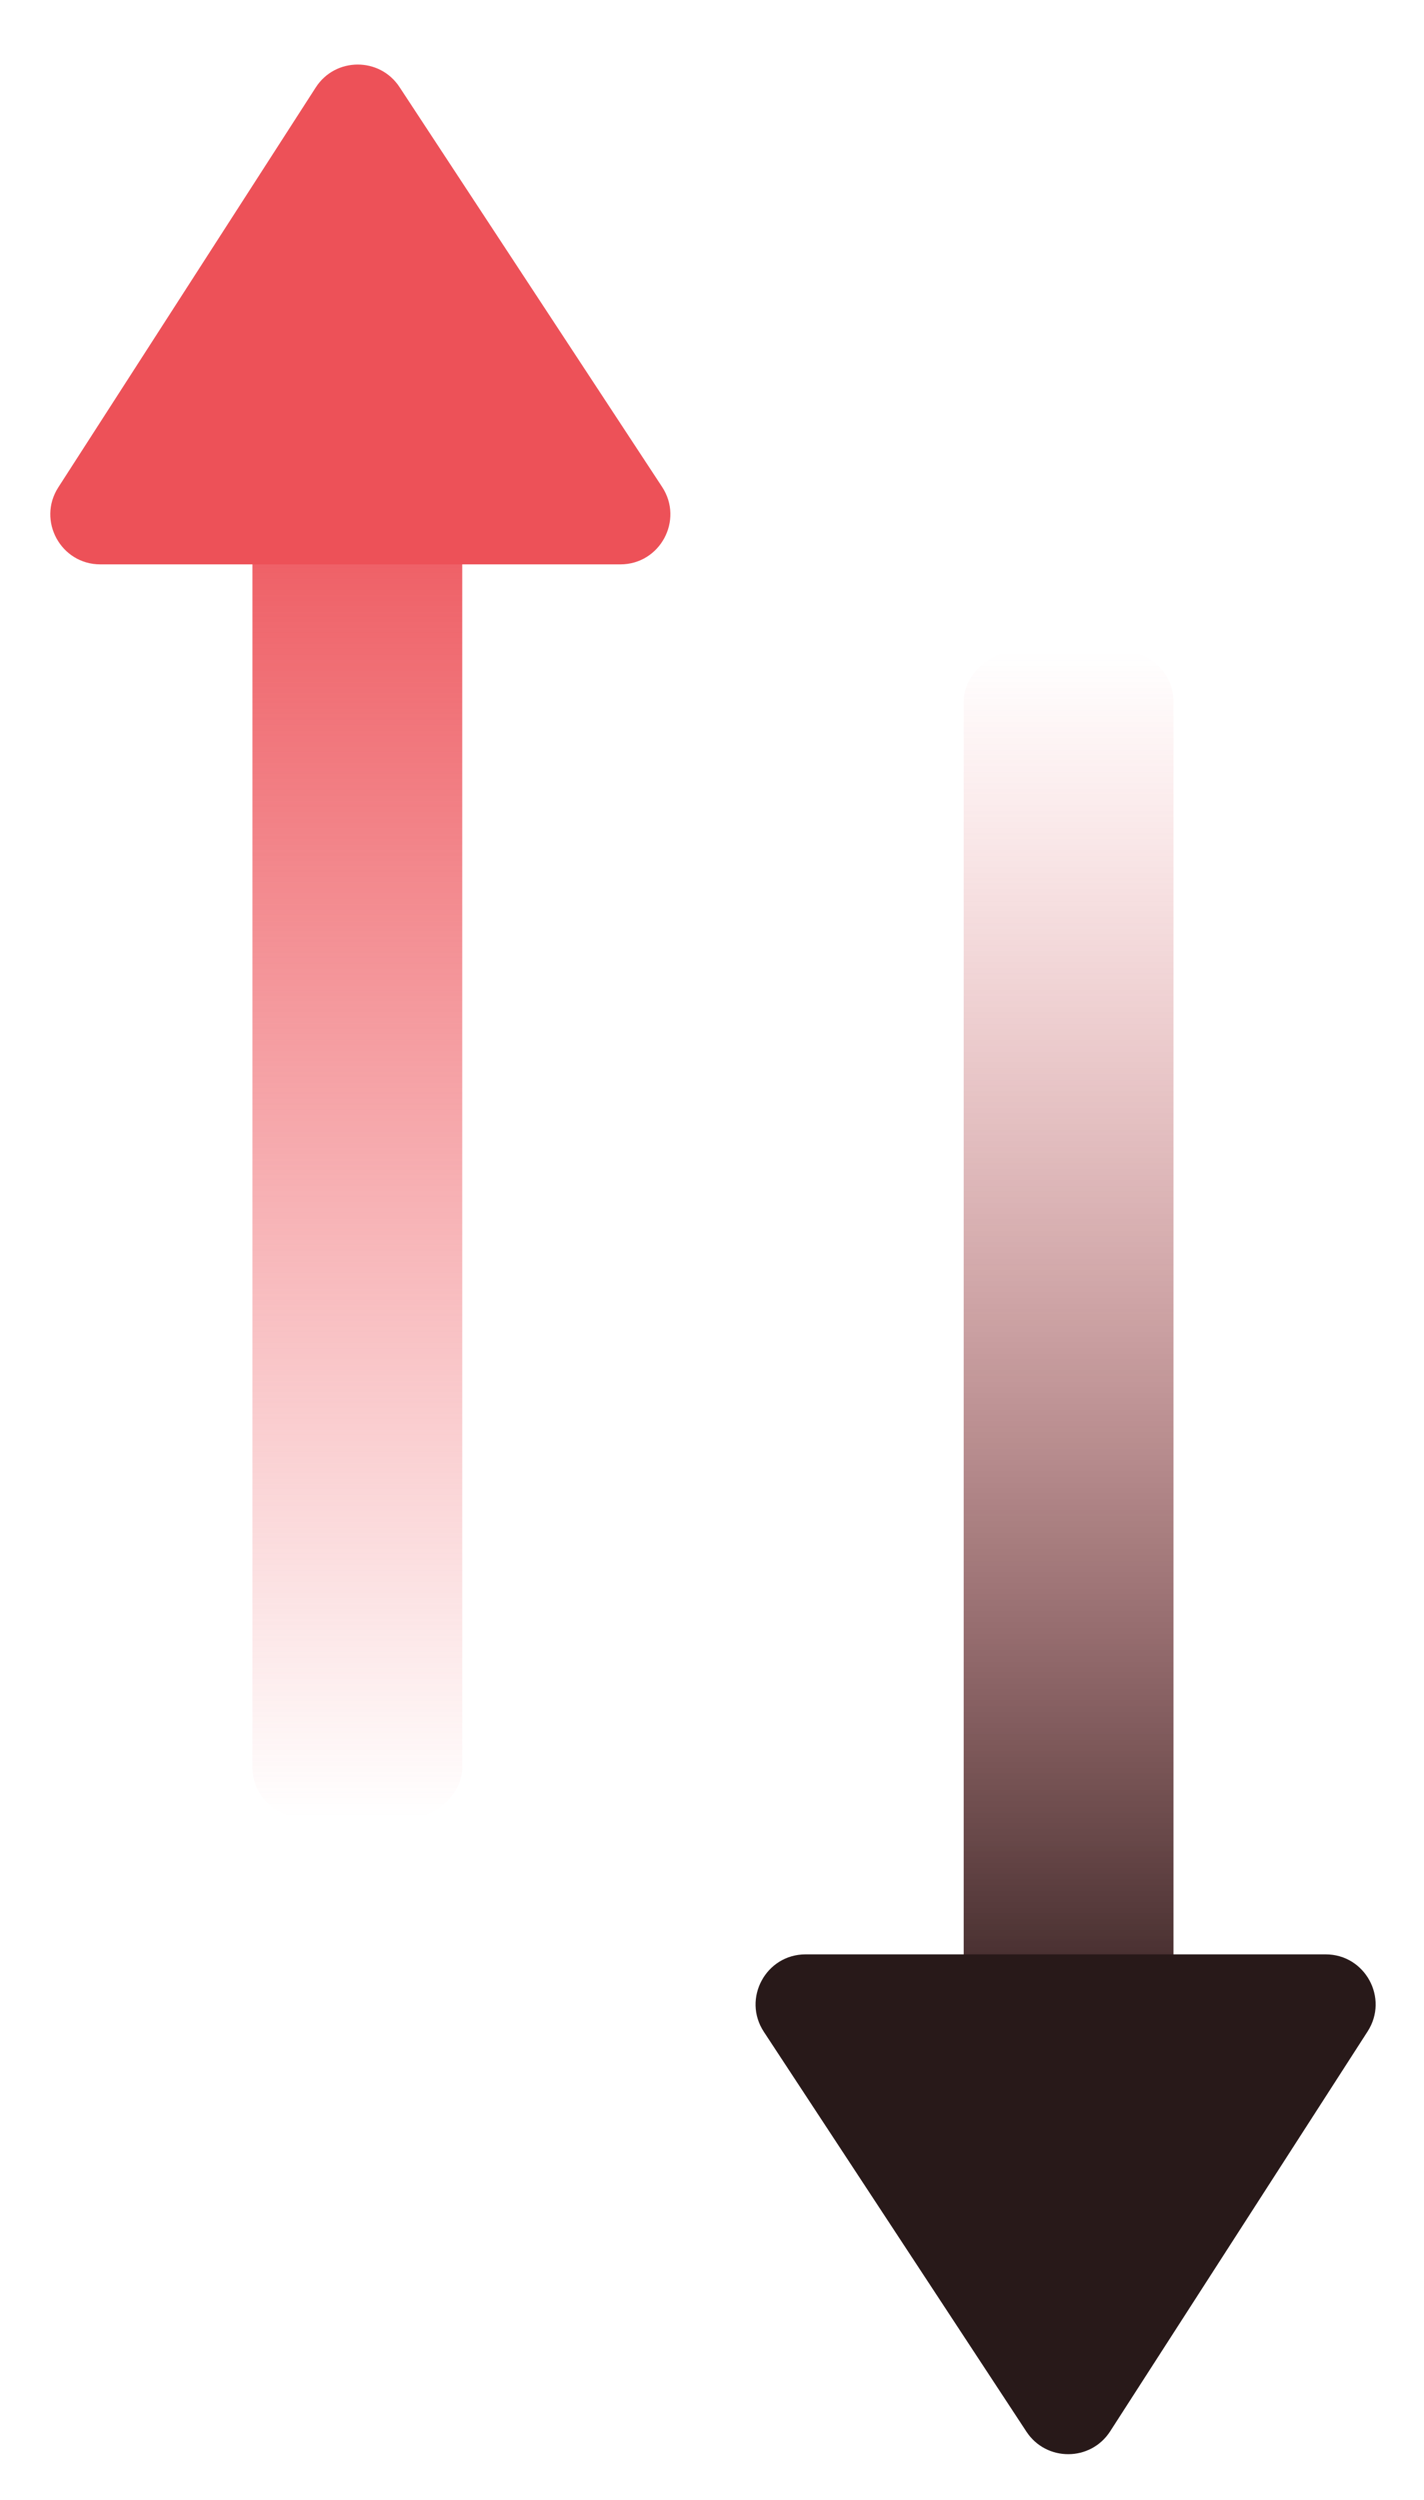
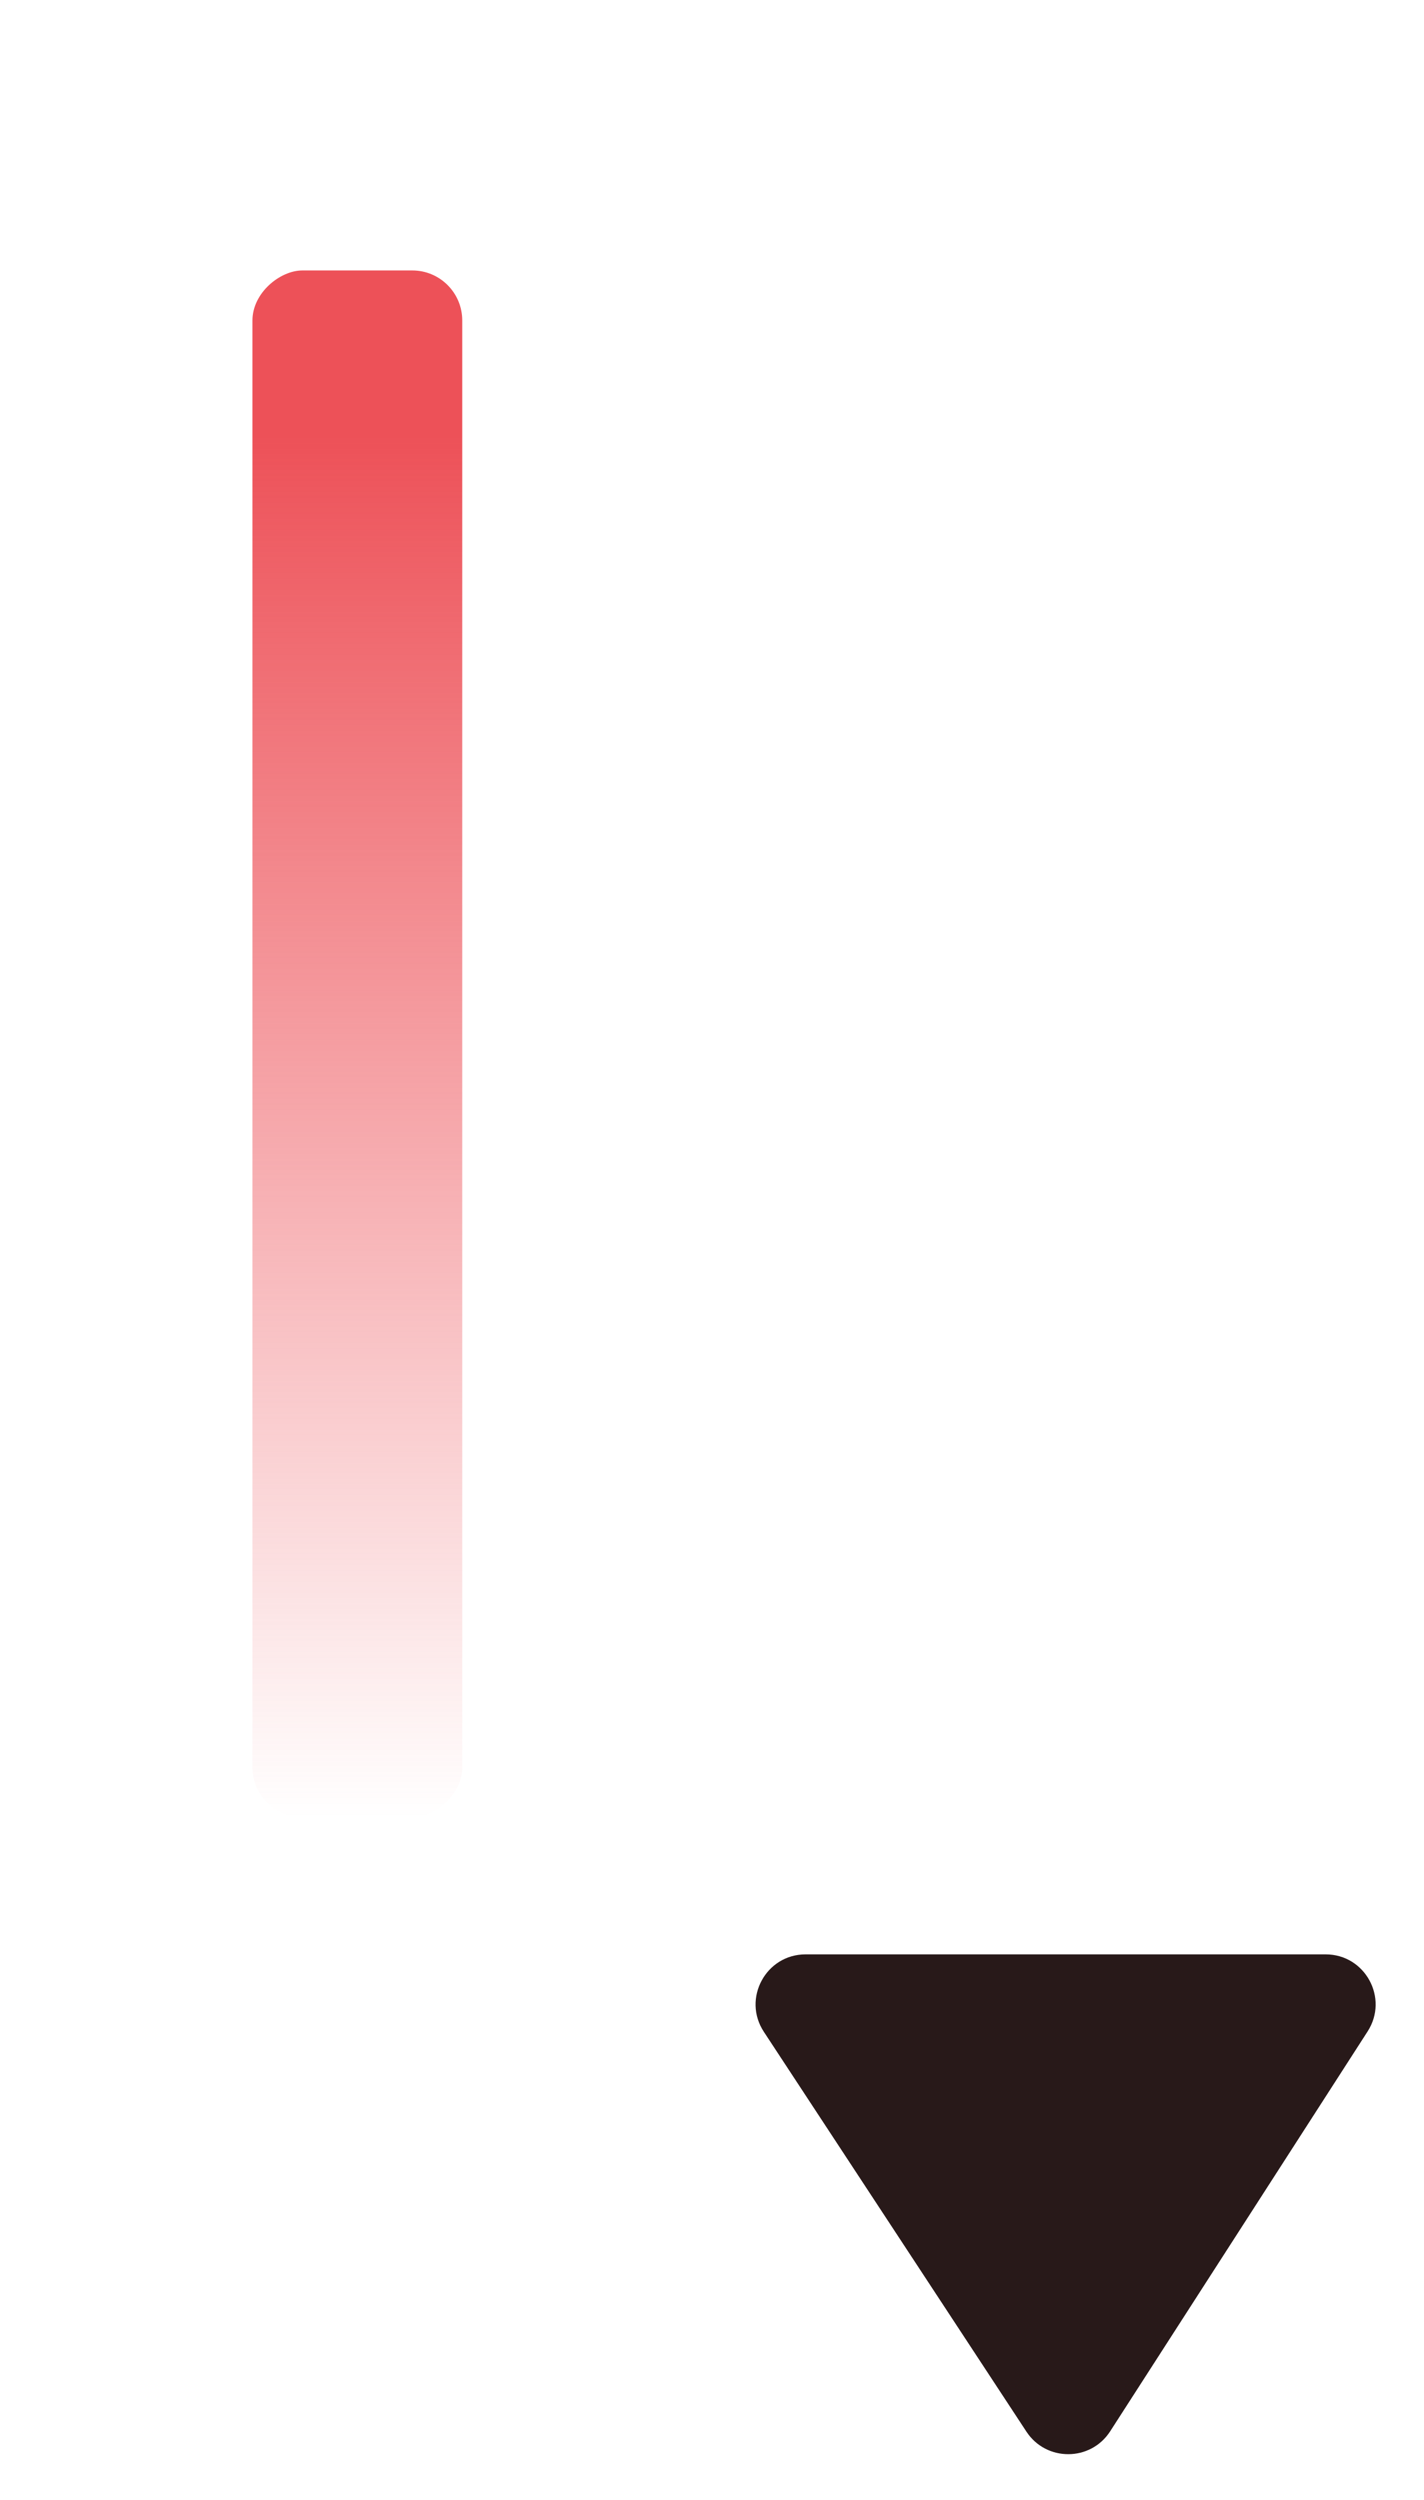
<svg xmlns="http://www.w3.org/2000/svg" width="57" height="100" viewBox="0 0 57 100" fill="none">
  <rect x="10.105" y="72.692" width="61.874" height="8.398" rx="2" transform="rotate(-90 10.105 72.692)" fill="url(#paint0_linear_7_10442)" />
-   <path fill-rule="evenodd" clip-rule="evenodd" d="M2.335 19.492C1.478 20.823 2.433 22.575 4.016 22.575L24.831 22.575C26.422 22.575 27.377 20.806 26.503 19.477L15.992 3.483C15.197 2.275 13.422 2.283 12.639 3.498L2.335 19.492Z" fill="#ED5158" />
-   <rect x="46.973" y="26.068" width="63.864" height="8.398" rx="2" transform="rotate(90 46.973 26.068)" fill="url(#paint1_linear_7_10442)" />
  <path fill-rule="evenodd" clip-rule="evenodd" d="M54.743 81.258C55.6 79.927 54.645 78.175 53.062 78.175L32.247 78.175C30.656 78.175 29.702 79.944 30.576 81.274L41.086 97.267C41.881 98.475 43.656 98.468 44.439 97.252L54.743 81.258Z" fill="#281919" />
  <defs>
    <linearGradient id="paint0_linear_7_10442" x1="65.383" y1="73.139" x2="10.105" y2="73.139" gradientUnits="userSpaceOnUse">
      <stop stop-color="#ED5158" />
      <stop offset="1" stop-color="#ED5158" stop-opacity="0" />
    </linearGradient>
    <linearGradient id="paint1_linear_7_10442" x1="104.029" y1="26.515" x2="46.973" y2="26.515" gradientUnits="userSpaceOnUse">
      <stop stop-color="#281919" />
      <stop offset="1" stop-color="#ED5158" stop-opacity="0" />
    </linearGradient>
  </defs>
</svg>